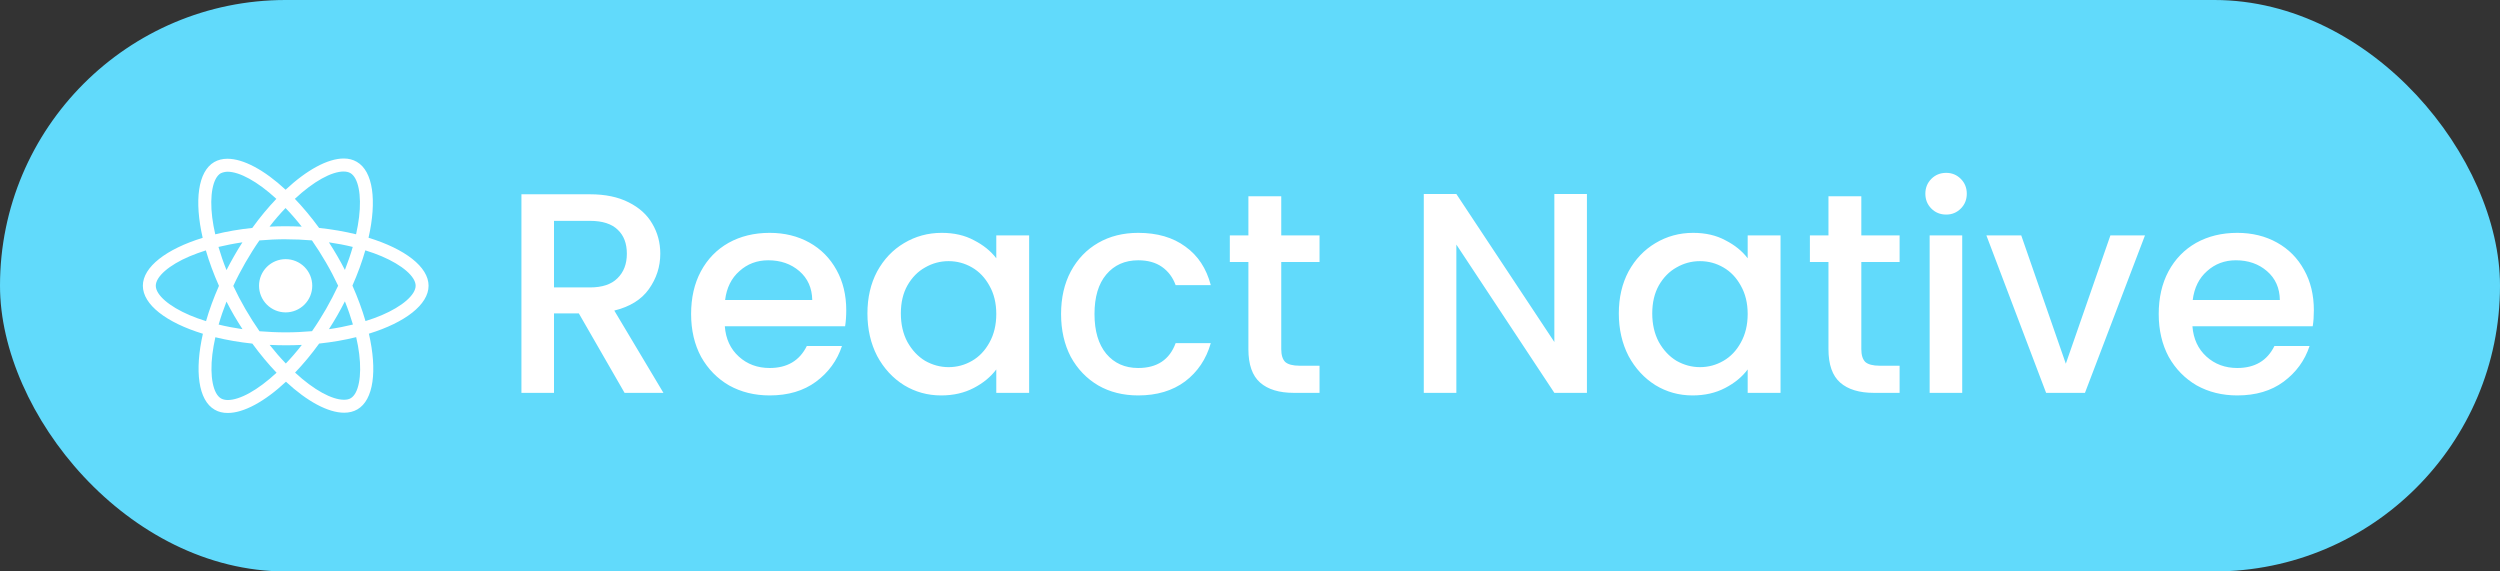
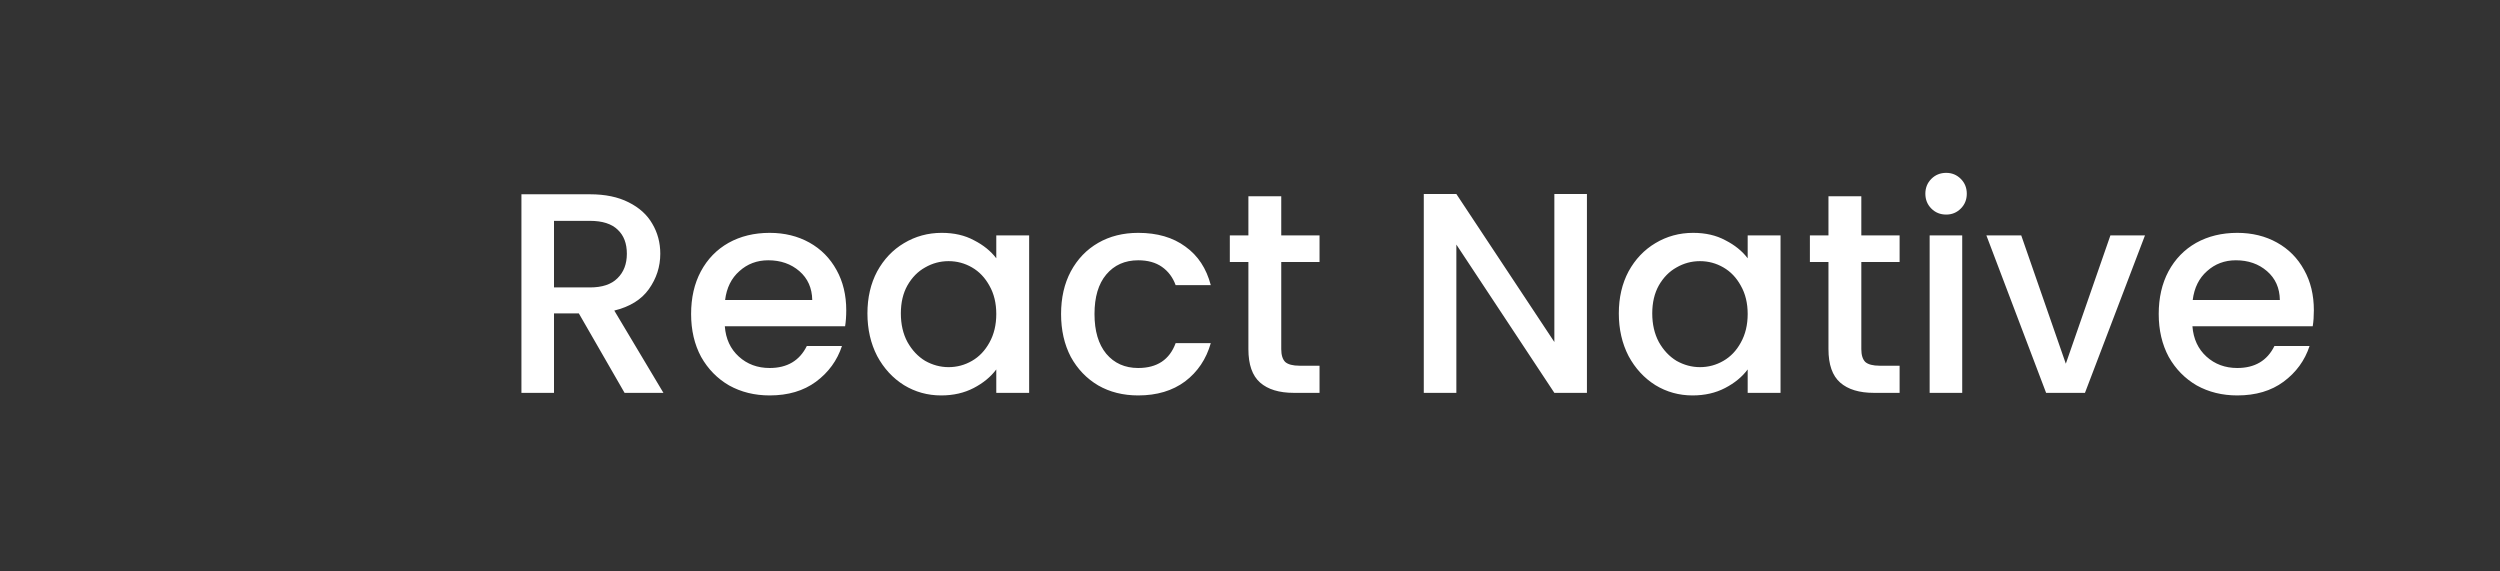
<svg xmlns="http://www.w3.org/2000/svg" width="70" height="16" viewBox="0 0 70 16" fill="none">
  <rect x="0" y="0" width="70" height="16" fill="#333333" stroke="none" />
-   <rect width="70" height="16" rx="8" fill="#61DAFB" />
  <g clip-path="url(#clip0_6712_1358)">
-     <path d="M8.743 8.001C8.743 8.199 8.665 8.388 8.525 8.528C8.385 8.668 8.196 8.747 7.998 8.747C7.801 8.747 7.611 8.668 7.471 8.528C7.332 8.389 7.253 8.199 7.253 8.001C7.253 7.804 7.331 7.614 7.471 7.474C7.611 7.335 7.8 7.256 7.998 7.256C8.196 7.256 8.385 7.335 8.525 7.474C8.665 7.614 8.743 7.804 8.743 8.001ZM9.626 4.438C9.177 4.438 8.59 4.758 7.997 5.312C7.403 4.761 6.816 4.445 6.368 4.445C6.231 4.445 6.107 4.476 5.999 4.537C5.541 4.802 5.438 5.625 5.675 6.659C4.66 6.972 4 7.473 4 8.001C4 8.531 4.663 9.034 5.681 9.345C5.446 10.382 5.551 11.207 6.01 11.471C6.117 11.534 6.24 11.563 6.378 11.563C6.826 11.563 7.413 11.243 8.007 10.688C8.6 11.24 9.188 11.556 9.636 11.556C9.773 11.556 9.897 11.526 10.005 11.464C10.463 11.2 10.566 10.377 10.329 9.343C11.34 9.032 12 8.53 12 8.001C12 7.471 11.337 6.969 10.319 6.657C10.554 5.621 10.449 4.795 9.99 4.531C9.884 4.469 9.761 4.438 9.626 4.438ZM9.624 4.801V4.803C9.699 4.803 9.76 4.818 9.81 4.846C10.032 4.973 10.129 5.457 10.054 6.08C10.036 6.234 10.006 6.395 9.97 6.56C9.65 6.482 9.302 6.421 8.935 6.382C8.715 6.081 8.486 5.807 8.256 5.567C8.787 5.073 9.285 4.803 9.625 4.802L9.624 4.801ZM6.368 4.808C6.705 4.808 7.206 5.077 7.738 5.568C7.509 5.808 7.281 6.08 7.064 6.382C6.695 6.421 6.346 6.481 6.027 6.561C5.989 6.398 5.962 6.24 5.942 6.088C5.865 5.465 5.96 4.981 6.18 4.852C6.243 4.822 6.313 4.81 6.368 4.808ZM7.995 5.825C8.147 5.981 8.298 6.155 8.448 6.346C8.302 6.339 8.152 6.335 8 6.335C7.847 6.335 7.695 6.338 7.547 6.346C7.693 6.155 7.845 5.981 7.995 5.825ZM8 6.7C8.247 6.7 8.492 6.711 8.734 6.731C8.869 6.925 9.001 7.132 9.128 7.351C9.252 7.564 9.365 7.781 9.468 8C9.365 8.218 9.252 8.436 9.13 8.65C9.003 8.87 8.872 9.079 8.737 9.273C8.494 9.294 8.248 9.306 8 9.306C7.753 9.306 7.508 9.294 7.266 9.275C7.131 9.081 6.999 8.873 6.872 8.655C6.748 8.441 6.635 8.225 6.532 8.006C6.633 7.787 6.748 7.568 6.87 7.355C6.997 7.135 7.128 6.926 7.263 6.732C7.506 6.711 7.752 6.699 8 6.699V6.7ZM6.788 6.785C6.708 6.91 6.628 7.039 6.554 7.171C6.479 7.301 6.409 7.432 6.342 7.563C6.254 7.344 6.179 7.126 6.117 6.914C6.33 6.864 6.555 6.819 6.788 6.785ZM9.208 6.785C9.44 6.819 9.663 6.861 9.877 6.914C9.817 7.124 9.742 7.341 9.657 7.558C9.59 7.428 9.52 7.297 9.444 7.167C9.369 7.036 9.289 6.909 9.209 6.785H9.208ZM10.229 7.01C10.391 7.06 10.544 7.115 10.688 7.176C11.265 7.422 11.638 7.745 11.638 8.001C11.637 8.257 11.263 8.581 10.686 8.826C10.546 8.886 10.393 8.94 10.234 8.99C10.141 8.671 10.019 8.338 9.868 7.997C10.018 7.658 10.138 7.327 10.229 7.009V7.01ZM5.764 7.011C5.857 7.331 5.979 7.663 6.131 8.004C5.981 8.343 5.86 8.674 5.769 8.992C5.608 8.942 5.454 8.886 5.312 8.826C4.735 8.58 4.362 8.257 4.362 8.001C4.362 7.745 4.735 7.42 5.312 7.176C5.452 7.116 5.606 7.062 5.764 7.011ZM9.657 8.438C9.745 8.657 9.82 8.875 9.882 9.087C9.669 9.139 9.444 9.184 9.21 9.217C9.29 9.092 9.37 8.963 9.445 8.831C9.52 8.701 9.59 8.568 9.657 8.438ZM6.342 8.444C6.409 8.575 6.479 8.705 6.555 8.836C6.632 8.966 6.71 9.093 6.79 9.217C6.559 9.183 6.335 9.14 6.122 9.088C6.182 8.878 6.257 8.661 6.342 8.444L6.342 8.444ZM9.973 9.44C10.011 9.604 10.04 9.763 10.058 9.914C10.135 10.537 10.04 11.021 9.82 11.15C9.771 11.18 9.707 11.193 9.632 11.193C9.295 11.193 8.794 10.924 8.262 10.433C8.491 10.193 8.719 9.921 8.936 9.62C9.305 9.58 9.654 9.52 9.973 9.44ZM6.03 9.443C6.35 9.521 6.699 9.582 7.066 9.621C7.286 9.922 7.514 10.196 7.744 10.436C7.212 10.93 6.713 11.201 6.374 11.201C6.301 11.199 6.239 11.184 6.19 11.157C5.968 11.03 5.871 10.546 5.946 9.923C5.964 9.769 5.994 9.608 6.03 9.443ZM7.55 9.657C7.697 9.663 7.847 9.668 7.998 9.668C8.152 9.668 8.303 9.665 8.452 9.657C8.305 9.847 8.153 10.022 8.003 10.178C7.852 10.022 7.7 9.847 7.55 9.657Z" fill="white" />
-   </g>
+     </g>
  <path d="M17.488 11L16.208 8.776H15.512V11H14.6V5.44H16.52C16.947 5.44 17.307 5.515 17.6 5.664C17.899 5.813 18.12 6.013 18.264 6.264C18.413 6.515 18.488 6.795 18.488 7.104C18.488 7.467 18.381 7.797 18.168 8.096C17.96 8.389 17.637 8.589 17.2 8.696L18.576 11H17.488ZM15.512 8.048H16.52C16.861 8.048 17.117 7.963 17.288 7.792C17.464 7.621 17.552 7.392 17.552 7.104C17.552 6.816 17.467 6.592 17.296 6.432C17.125 6.267 16.867 6.184 16.52 6.184H15.512V8.048ZM23.695 8.688C23.695 8.853 23.684 9.003 23.663 9.136H20.295C20.321 9.488 20.452 9.771 20.687 9.984C20.921 10.197 21.209 10.304 21.551 10.304C22.041 10.304 22.388 10.099 22.591 9.688H23.575C23.441 10.093 23.199 10.427 22.847 10.688C22.5 10.944 22.068 11.072 21.551 11.072C21.129 11.072 20.751 10.979 20.415 10.792C20.084 10.6 19.823 10.333 19.631 9.992C19.444 9.645 19.351 9.245 19.351 8.792C19.351 8.339 19.441 7.941 19.623 7.6C19.809 7.253 20.068 6.987 20.399 6.8C20.735 6.613 21.119 6.52 21.551 6.52C21.967 6.52 22.337 6.611 22.663 6.792C22.988 6.973 23.241 7.229 23.423 7.56C23.604 7.885 23.695 8.261 23.695 8.688ZM22.743 8.4C22.737 8.064 22.617 7.795 22.383 7.592C22.148 7.389 21.857 7.288 21.511 7.288C21.196 7.288 20.927 7.389 20.703 7.592C20.479 7.789 20.345 8.059 20.303 8.4H22.743ZM24.288 8.776C24.288 8.333 24.379 7.941 24.56 7.6C24.747 7.259 24.997 6.995 25.312 6.808C25.632 6.616 25.984 6.52 26.368 6.52C26.715 6.52 27.016 6.589 27.272 6.728C27.534 6.861 27.741 7.029 27.896 7.232V6.592H28.816V11H27.896V10.344C27.741 10.552 27.531 10.725 27.264 10.864C26.997 11.003 26.694 11.072 26.352 11.072C25.974 11.072 25.627 10.976 25.312 10.784C24.997 10.587 24.747 10.315 24.56 9.968C24.379 9.616 24.288 9.219 24.288 8.776ZM27.896 8.792C27.896 8.488 27.832 8.224 27.704 8C27.581 7.776 27.419 7.605 27.216 7.488C27.014 7.371 26.795 7.312 26.56 7.312C26.326 7.312 26.107 7.371 25.904 7.488C25.701 7.6 25.536 7.768 25.408 7.992C25.285 8.211 25.224 8.472 25.224 8.776C25.224 9.08 25.285 9.347 25.408 9.576C25.536 9.805 25.701 9.981 25.904 10.104C26.112 10.221 26.331 10.28 26.56 10.28C26.795 10.28 27.014 10.221 27.216 10.104C27.419 9.987 27.581 9.816 27.704 9.592C27.832 9.363 27.896 9.096 27.896 8.792ZM29.71 8.792C29.71 8.339 29.801 7.941 29.982 7.6C30.169 7.253 30.425 6.987 30.75 6.8C31.075 6.613 31.449 6.52 31.87 6.52C32.403 6.52 32.843 6.648 33.19 6.904C33.542 7.155 33.779 7.515 33.902 7.984H32.918C32.838 7.765 32.71 7.595 32.534 7.472C32.358 7.349 32.137 7.288 31.87 7.288C31.497 7.288 31.198 7.421 30.974 7.688C30.755 7.949 30.646 8.317 30.646 8.792C30.646 9.267 30.755 9.637 30.974 9.904C31.198 10.171 31.497 10.304 31.87 10.304C32.398 10.304 32.747 10.072 32.918 9.608H33.902C33.774 10.056 33.534 10.413 33.182 10.68C32.83 10.941 32.393 11.072 31.87 11.072C31.449 11.072 31.075 10.979 30.75 10.792C30.425 10.6 30.169 10.333 29.982 9.992C29.801 9.645 29.71 9.245 29.71 8.792ZM35.875 7.336V9.776C35.875 9.941 35.912 10.061 35.987 10.136C36.067 10.205 36.2 10.24 36.387 10.24H36.947V11H36.227C35.816 11 35.502 10.904 35.283 10.712C35.064 10.52 34.955 10.208 34.955 9.776V7.336H34.435V6.592H34.955V5.496H35.875V6.592H36.947V7.336H35.875ZM44.434 11H43.522L40.778 6.848V11H39.866V5.432H40.778L43.522 9.576V5.432H44.434V11ZM45.327 8.776C45.327 8.333 45.418 7.941 45.599 7.6C45.786 7.259 46.037 6.995 46.351 6.808C46.671 6.616 47.023 6.52 47.407 6.52C47.754 6.52 48.055 6.589 48.311 6.728C48.573 6.861 48.781 7.029 48.935 7.232V6.592H49.855V11H48.935V10.344C48.781 10.552 48.57 10.725 48.303 10.864C48.037 11.003 47.733 11.072 47.391 11.072C47.013 11.072 46.666 10.976 46.351 10.784C46.037 10.587 45.786 10.315 45.599 9.968C45.418 9.616 45.327 9.219 45.327 8.776ZM48.935 8.792C48.935 8.488 48.871 8.224 48.743 8C48.621 7.776 48.458 7.605 48.255 7.488C48.053 7.371 47.834 7.312 47.599 7.312C47.365 7.312 47.146 7.371 46.943 7.488C46.741 7.6 46.575 7.768 46.447 7.992C46.325 8.211 46.263 8.472 46.263 8.776C46.263 9.08 46.325 9.347 46.447 9.576C46.575 9.805 46.741 9.981 46.943 10.104C47.151 10.221 47.37 10.28 47.599 10.28C47.834 10.28 48.053 10.221 48.255 10.104C48.458 9.987 48.621 9.816 48.743 9.592C48.871 9.363 48.935 9.096 48.935 8.792ZM52.117 7.336V9.776C52.117 9.941 52.154 10.061 52.229 10.136C52.309 10.205 52.443 10.24 52.629 10.24H53.189V11H52.469C52.059 11 51.744 10.904 51.525 10.712C51.306 10.52 51.197 10.208 51.197 9.776V7.336H50.677V6.592H51.197V5.496H52.117V6.592H53.189V7.336H52.117ZM54.494 6.008C54.328 6.008 54.19 5.952 54.078 5.84C53.966 5.728 53.91 5.589 53.91 5.424C53.91 5.259 53.966 5.12 54.078 5.008C54.19 4.896 54.328 4.84 54.494 4.84C54.654 4.84 54.79 4.896 54.902 5.008C55.014 5.12 55.07 5.259 55.07 5.424C55.07 5.589 55.014 5.728 54.902 5.84C54.79 5.952 54.654 6.008 54.494 6.008ZM54.942 6.592V11H54.03V6.592H54.942ZM57.843 10.184L59.091 6.592H60.059L58.379 11H57.291L55.619 6.592H56.595L57.843 10.184ZM64.788 8.688C64.788 8.853 64.778 9.003 64.756 9.136H61.388C61.415 9.488 61.546 9.771 61.78 9.984C62.015 10.197 62.303 10.304 62.644 10.304C63.135 10.304 63.482 10.099 63.684 9.688H64.668C64.535 10.093 64.292 10.427 63.94 10.688C63.594 10.944 63.162 11.072 62.644 11.072C62.223 11.072 61.844 10.979 61.508 10.792C61.178 10.6 60.916 10.333 60.724 9.992C60.538 9.645 60.444 9.245 60.444 8.792C60.444 8.339 60.535 7.941 60.716 7.6C60.903 7.253 61.162 6.987 61.492 6.8C61.828 6.613 62.212 6.52 62.644 6.52C63.06 6.52 63.431 6.611 63.756 6.792C64.082 6.973 64.335 7.229 64.516 7.56C64.698 7.885 64.788 8.261 64.788 8.688ZM63.836 8.4C63.831 8.064 63.711 7.795 63.476 7.592C63.242 7.389 62.951 7.288 62.604 7.288C62.29 7.288 62.02 7.389 61.796 7.592C61.572 7.789 61.439 8.059 61.396 8.4H63.836Z" fill="white" />
  <defs>
    <clipPath id="clip0_6712_1358">
-       <rect width="8" height="8" fill="white" transform="translate(4 4)" />
-     </clipPath>
+       </clipPath>
  </defs>
</svg>